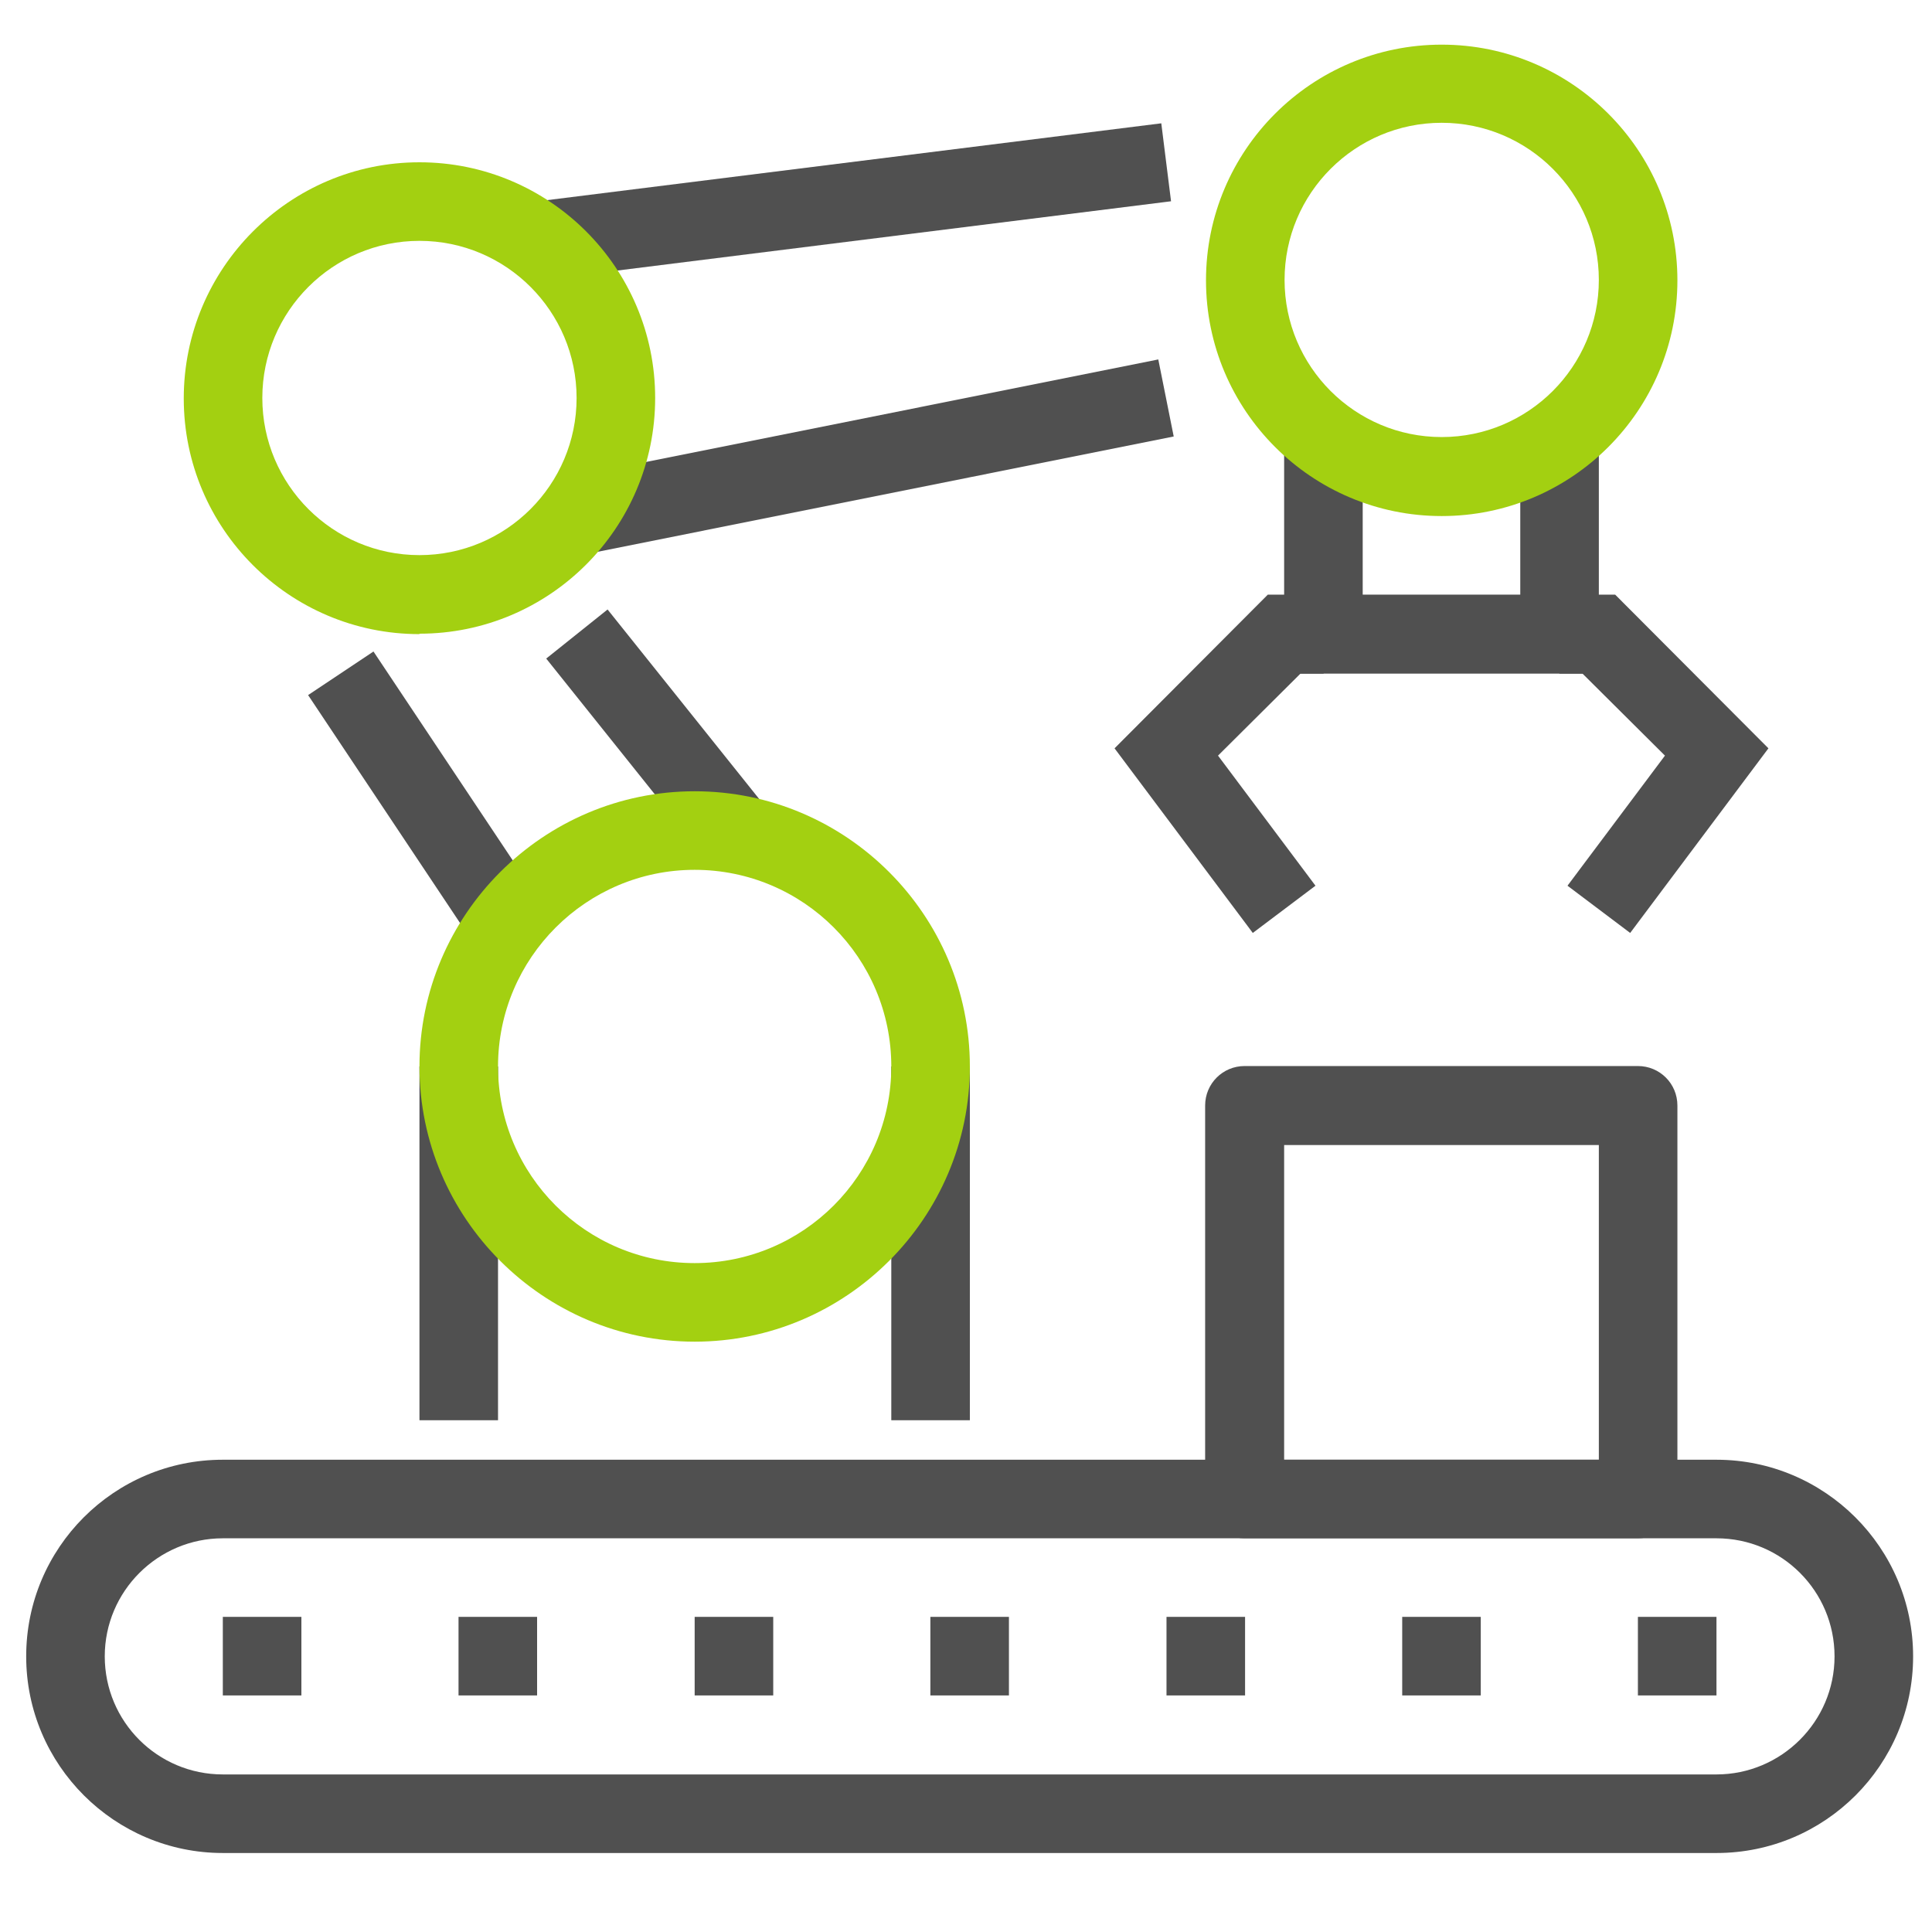
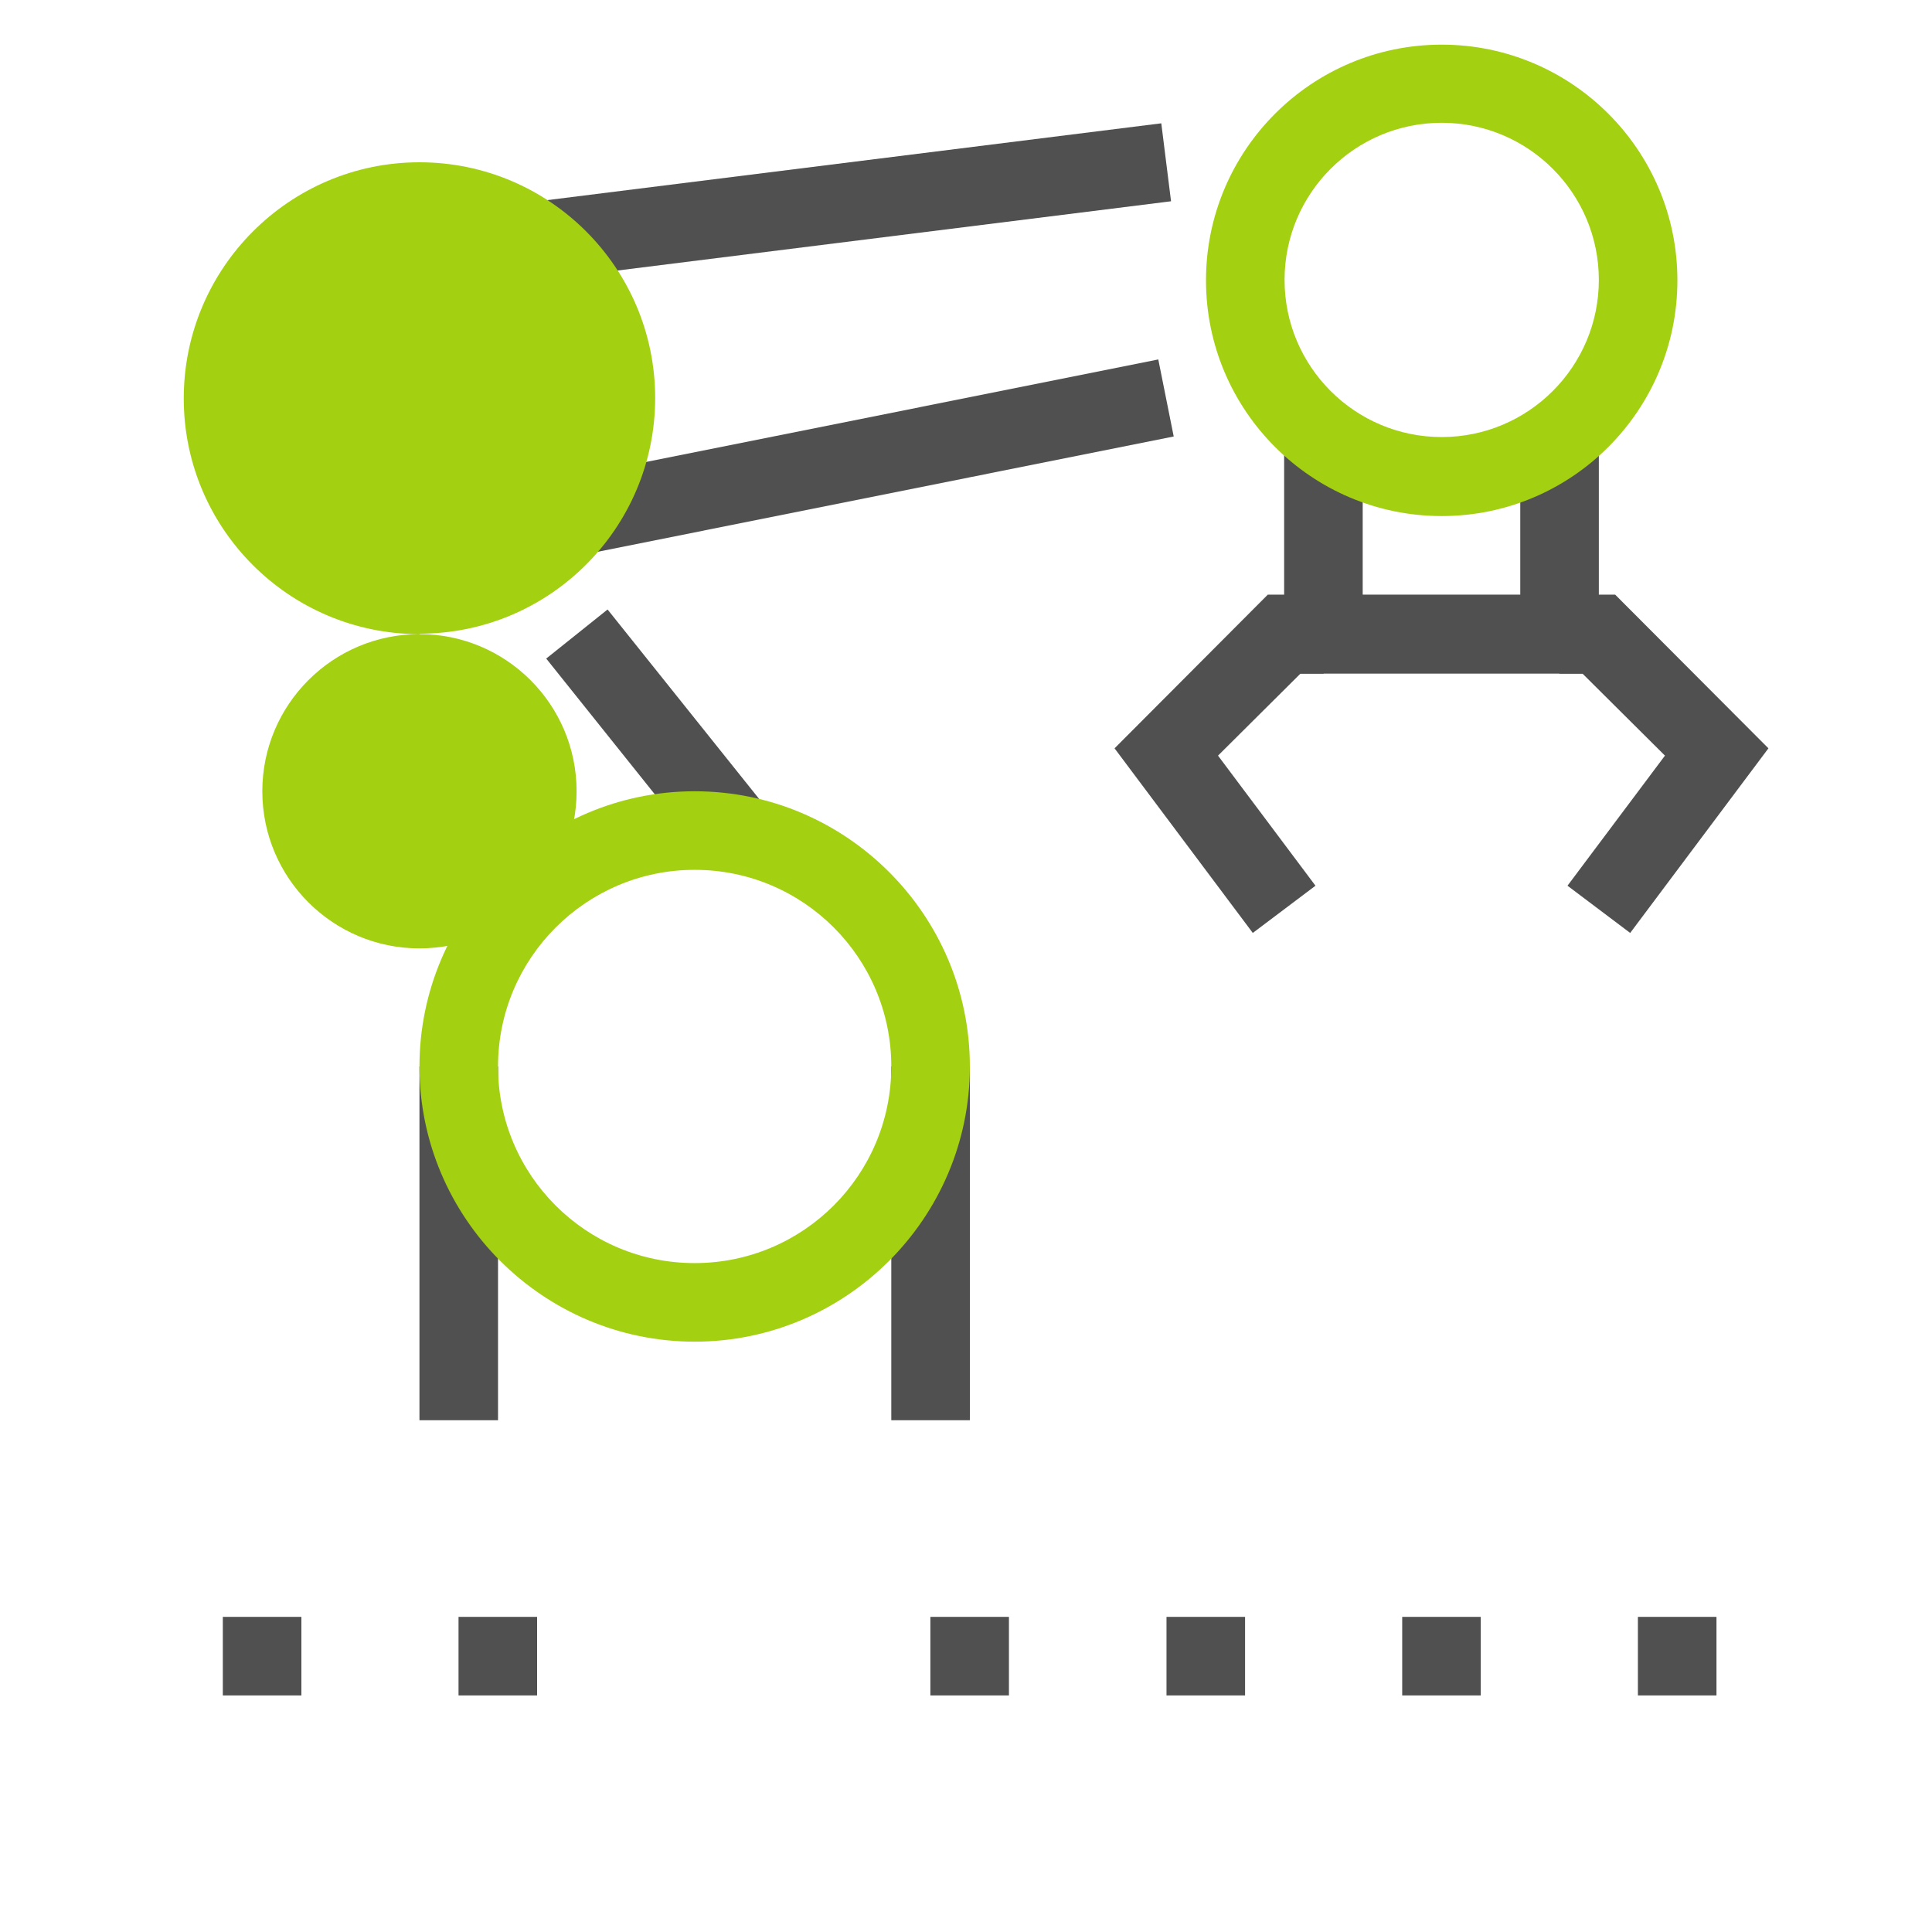
<svg xmlns="http://www.w3.org/2000/svg" id="a" viewBox="0 0 45 45">
  <defs>
    <style>.b{fill:#a3d011;}.c{fill:#505050;}</style>
  </defs>
  <rect class="c" x="9.77" y="24.84" width="1.83" height="8.24" />
  <rect class="c" x="20.76" y="24.84" width="1.83" height="8.24" />
  <polygon class="c" points="37.24 15.69 29.91 15.69 29.91 10.19 31.74 10.19 31.74 13.85 35.41 13.85 35.41 10.19 37.24 10.19 37.24 15.69" />
  <polygon class="c" points="37.97 21.73 36.51 20.63 38.78 17.6 36.86 15.69 36.32 15.69 36.32 13.85 37.62 13.85 41.19 17.43 37.97 21.73" />
  <polygon class="c" points="29.18 21.73 25.96 17.43 29.53 13.85 30.83 13.85 30.83 15.69 30.29 15.69 28.37 17.6 30.64 20.63 29.18 21.73" />
  <rect class="c" x="12.46" y="3.78" width="14.76" height="1.83" transform="translate(-.43 2.5) rotate(-7.13)" />
  <rect class="c" x="13.29" y="9.73" width="14.01" height="1.83" transform="translate(-1.7 4.19) rotate(-11.32)" />
-   <rect class="c" x="8.85" y="15.13" width="1.83" height="6.6" transform="translate(-8.58 8.51) rotate(-33.69)" />
  <rect class="c" x="14.35" y="14.13" width="1.83" height="5.86" transform="translate(-7.31 13.27) rotate(-38.66)" />
-   <path class="c" d="M38.15,35.83h-9.16c-.51,0-.92-.41-.92-.92v-9.16c0-.51,.41-.92,.92-.92h9.16c.51,0,.92,.41,.92,.92v9.16c0,.51-.41,.92-.92,.92Zm-8.24-1.83h7.33v-7.33h-7.33v7.33Z" />
  <rect class="c" x="38.15" y="37.66" width="1.83" height="1.83" />
  <rect class="c" x="5.19" y="37.66" width="1.83" height="1.83" />
  <rect class="c" x="10.68" y="37.66" width="1.83" height="1.83" />
-   <rect class="c" x="16.18" y="37.66" width="1.83" height="1.83" />
  <rect class="c" x="21.67" y="37.66" width="1.83" height="1.83" />
  <rect class="c" x="27.17" y="37.66" width="1.83" height="1.83" />
  <rect class="c" x="32.66" y="37.66" width="1.83" height="1.83" />
-   <path class="c" d="M39.98,43.16H5.19c-2.52,0-4.58-2.05-4.58-4.58s2.05-4.58,4.58-4.58H39.98c2.52,0,4.58,2.05,4.58,4.58s-2.05,4.58-4.58,4.58ZM5.19,35.83c-1.51,0-2.75,1.23-2.75,2.75s1.23,2.75,2.75,2.75H39.98c1.51,0,2.75-1.23,2.75-2.75s-1.23-2.75-2.75-2.75H5.19Z" />
  <path class="b" d="M16.18,31.25c-3.53,0-6.41-2.88-6.41-6.41s2.88-6.41,6.41-6.41,6.41,2.88,6.41,6.41-2.88,6.41-6.41,6.41Zm0-10.99c-2.52,0-4.58,2.05-4.58,4.58s2.05,4.58,4.58,4.58,4.58-2.05,4.58-4.58-2.05-4.58-4.58-4.58Z" />
  <path class="b" d="M33.58,12.02c-3.03,0-5.49-2.46-5.49-5.49s2.46-5.49,5.49-5.49,5.49,2.46,5.49,5.49-2.46,5.49-5.49,5.49Zm0-9.16c-2.02,0-3.66,1.64-3.66,3.66s1.64,3.66,3.66,3.66,3.66-1.64,3.66-3.66-1.64-3.66-3.66-3.66Z" />
-   <path class="b" d="M9.77,14.77c-3.03,0-5.49-2.46-5.49-5.49S6.74,3.78,9.77,3.78s5.49,2.46,5.49,5.49-2.46,5.49-5.49,5.49Zm0-9.16c-2.02,0-3.66,1.64-3.66,3.66s1.64,3.66,3.66,3.66,3.66-1.64,3.66-3.66-1.64-3.66-3.66-3.66Z" />
+   <path class="b" d="M9.77,14.77c-3.03,0-5.49-2.46-5.49-5.49S6.74,3.78,9.77,3.78s5.49,2.46,5.49,5.49-2.46,5.49-5.49,5.49Zc-2.02,0-3.66,1.64-3.66,3.66s1.64,3.66,3.66,3.66,3.66-1.64,3.66-3.66-1.64-3.66-3.66-3.66Z" />
</svg>